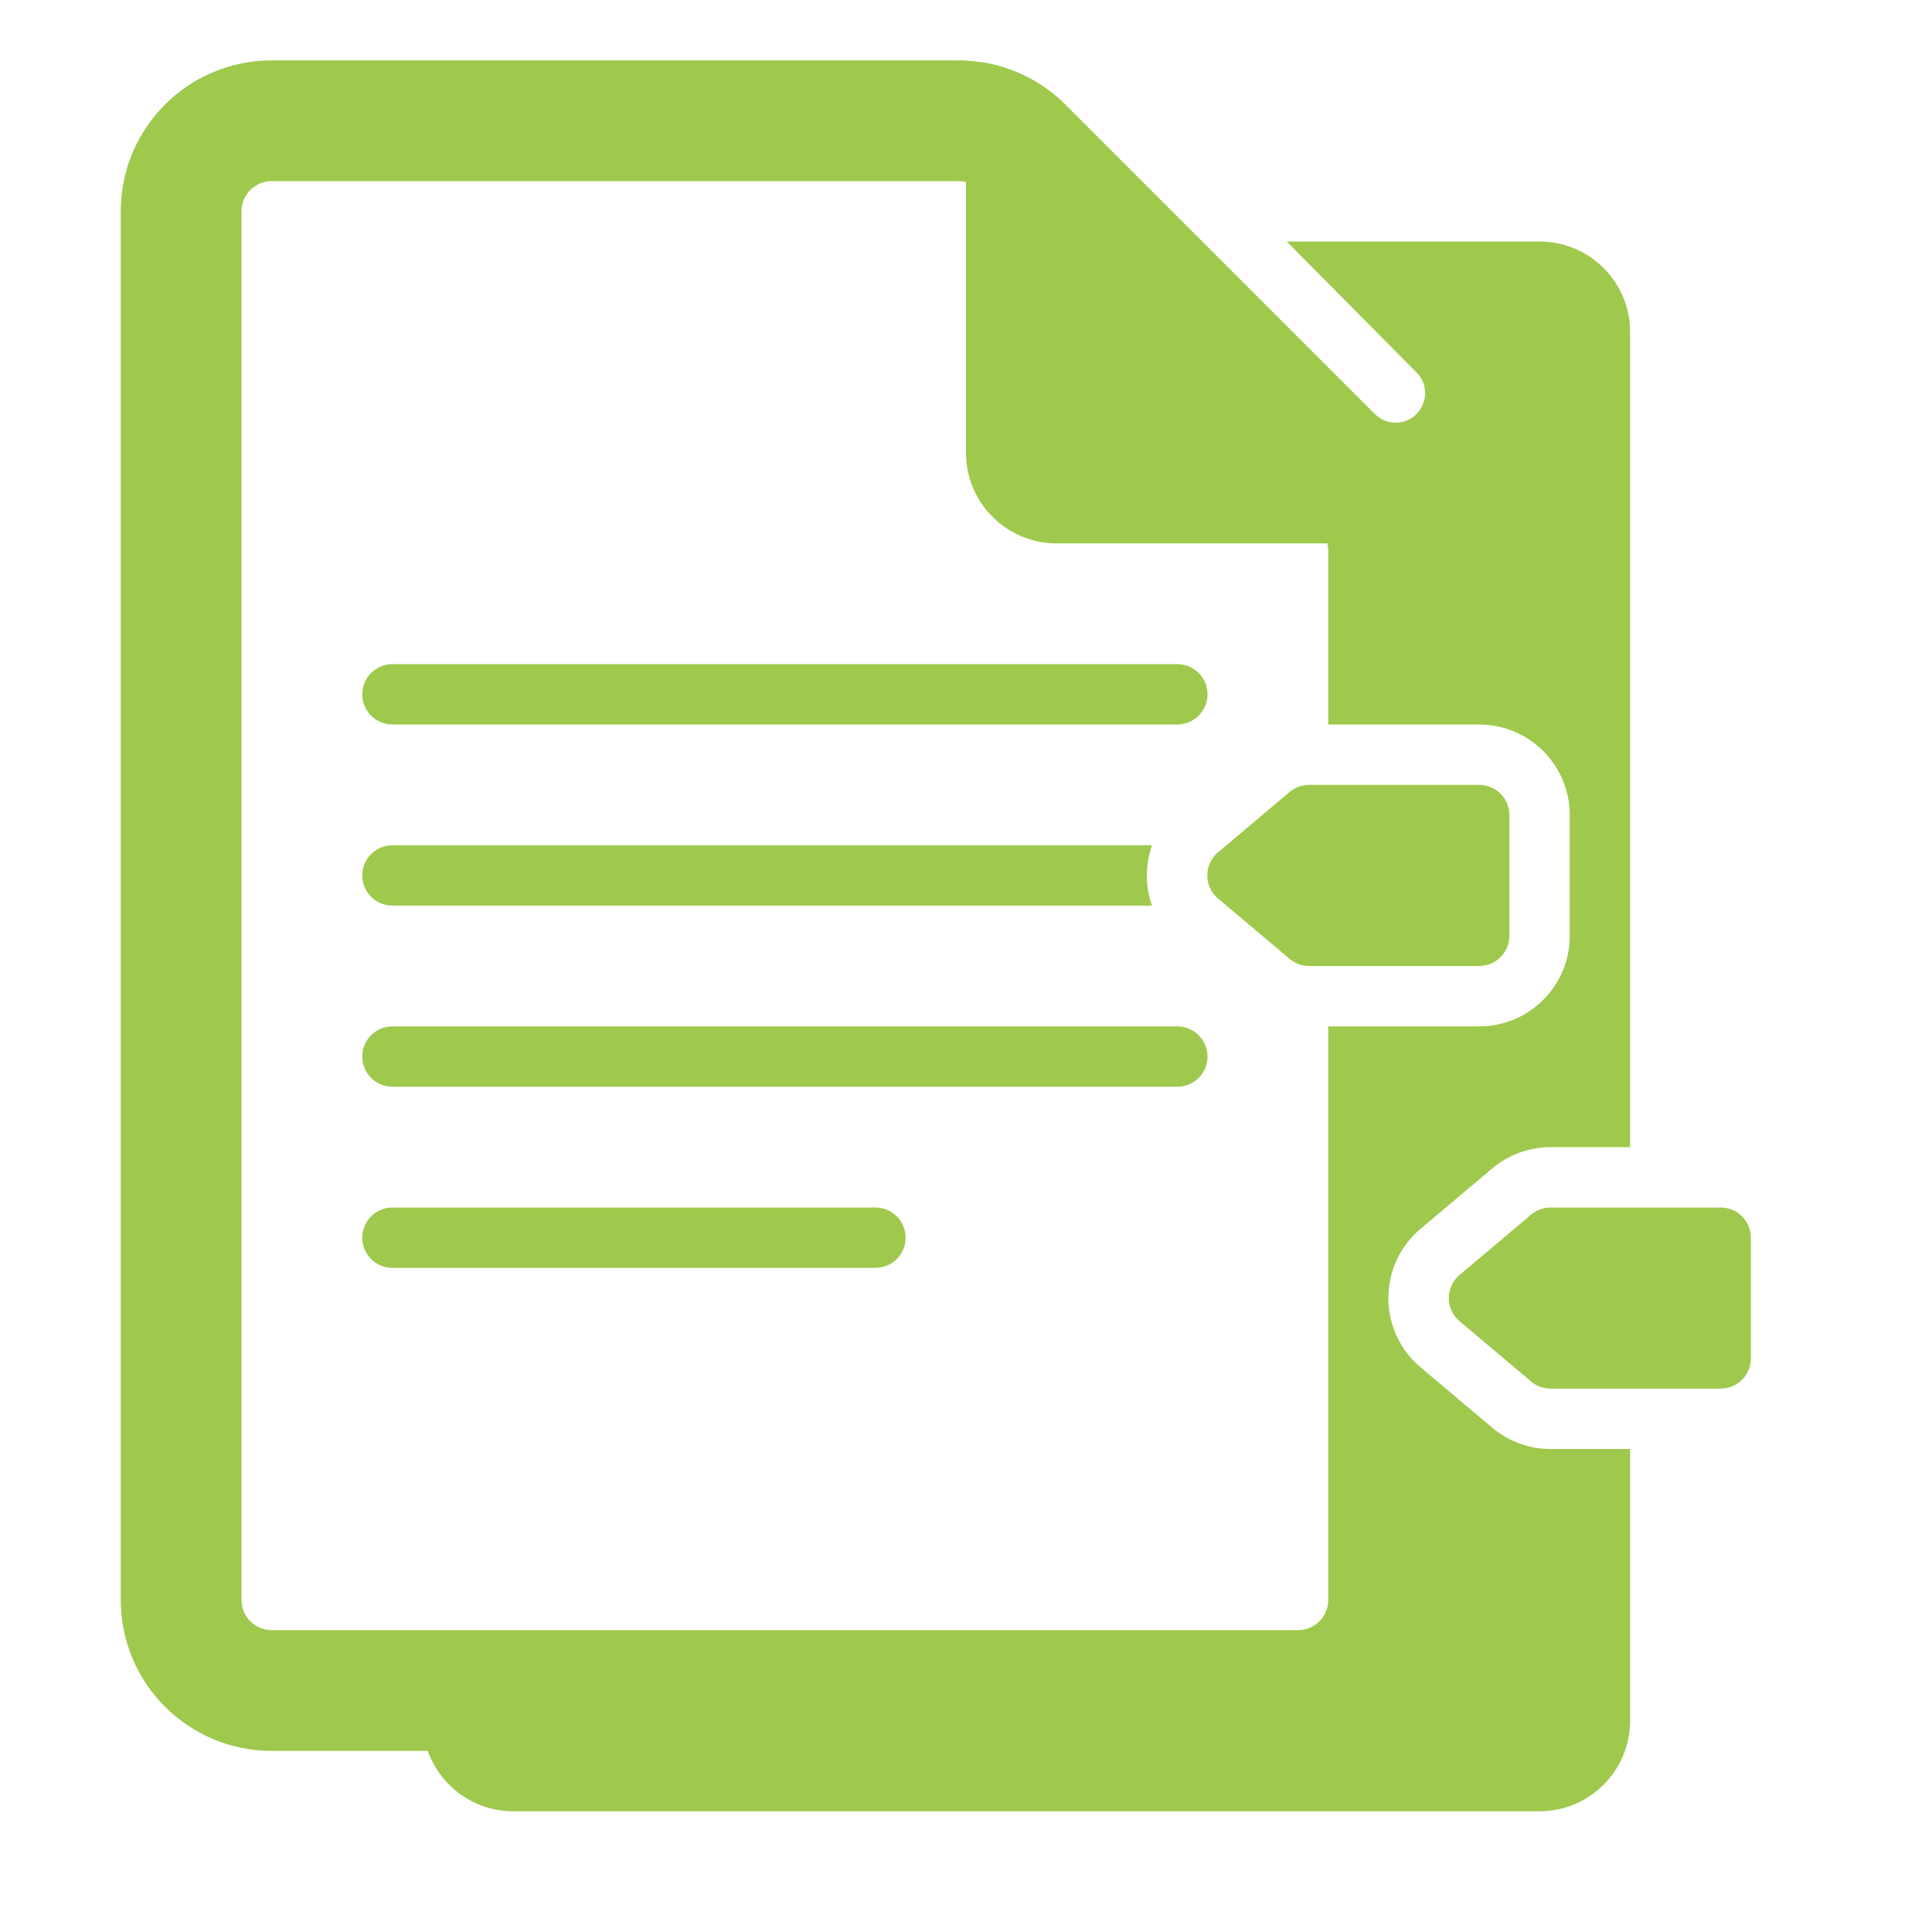
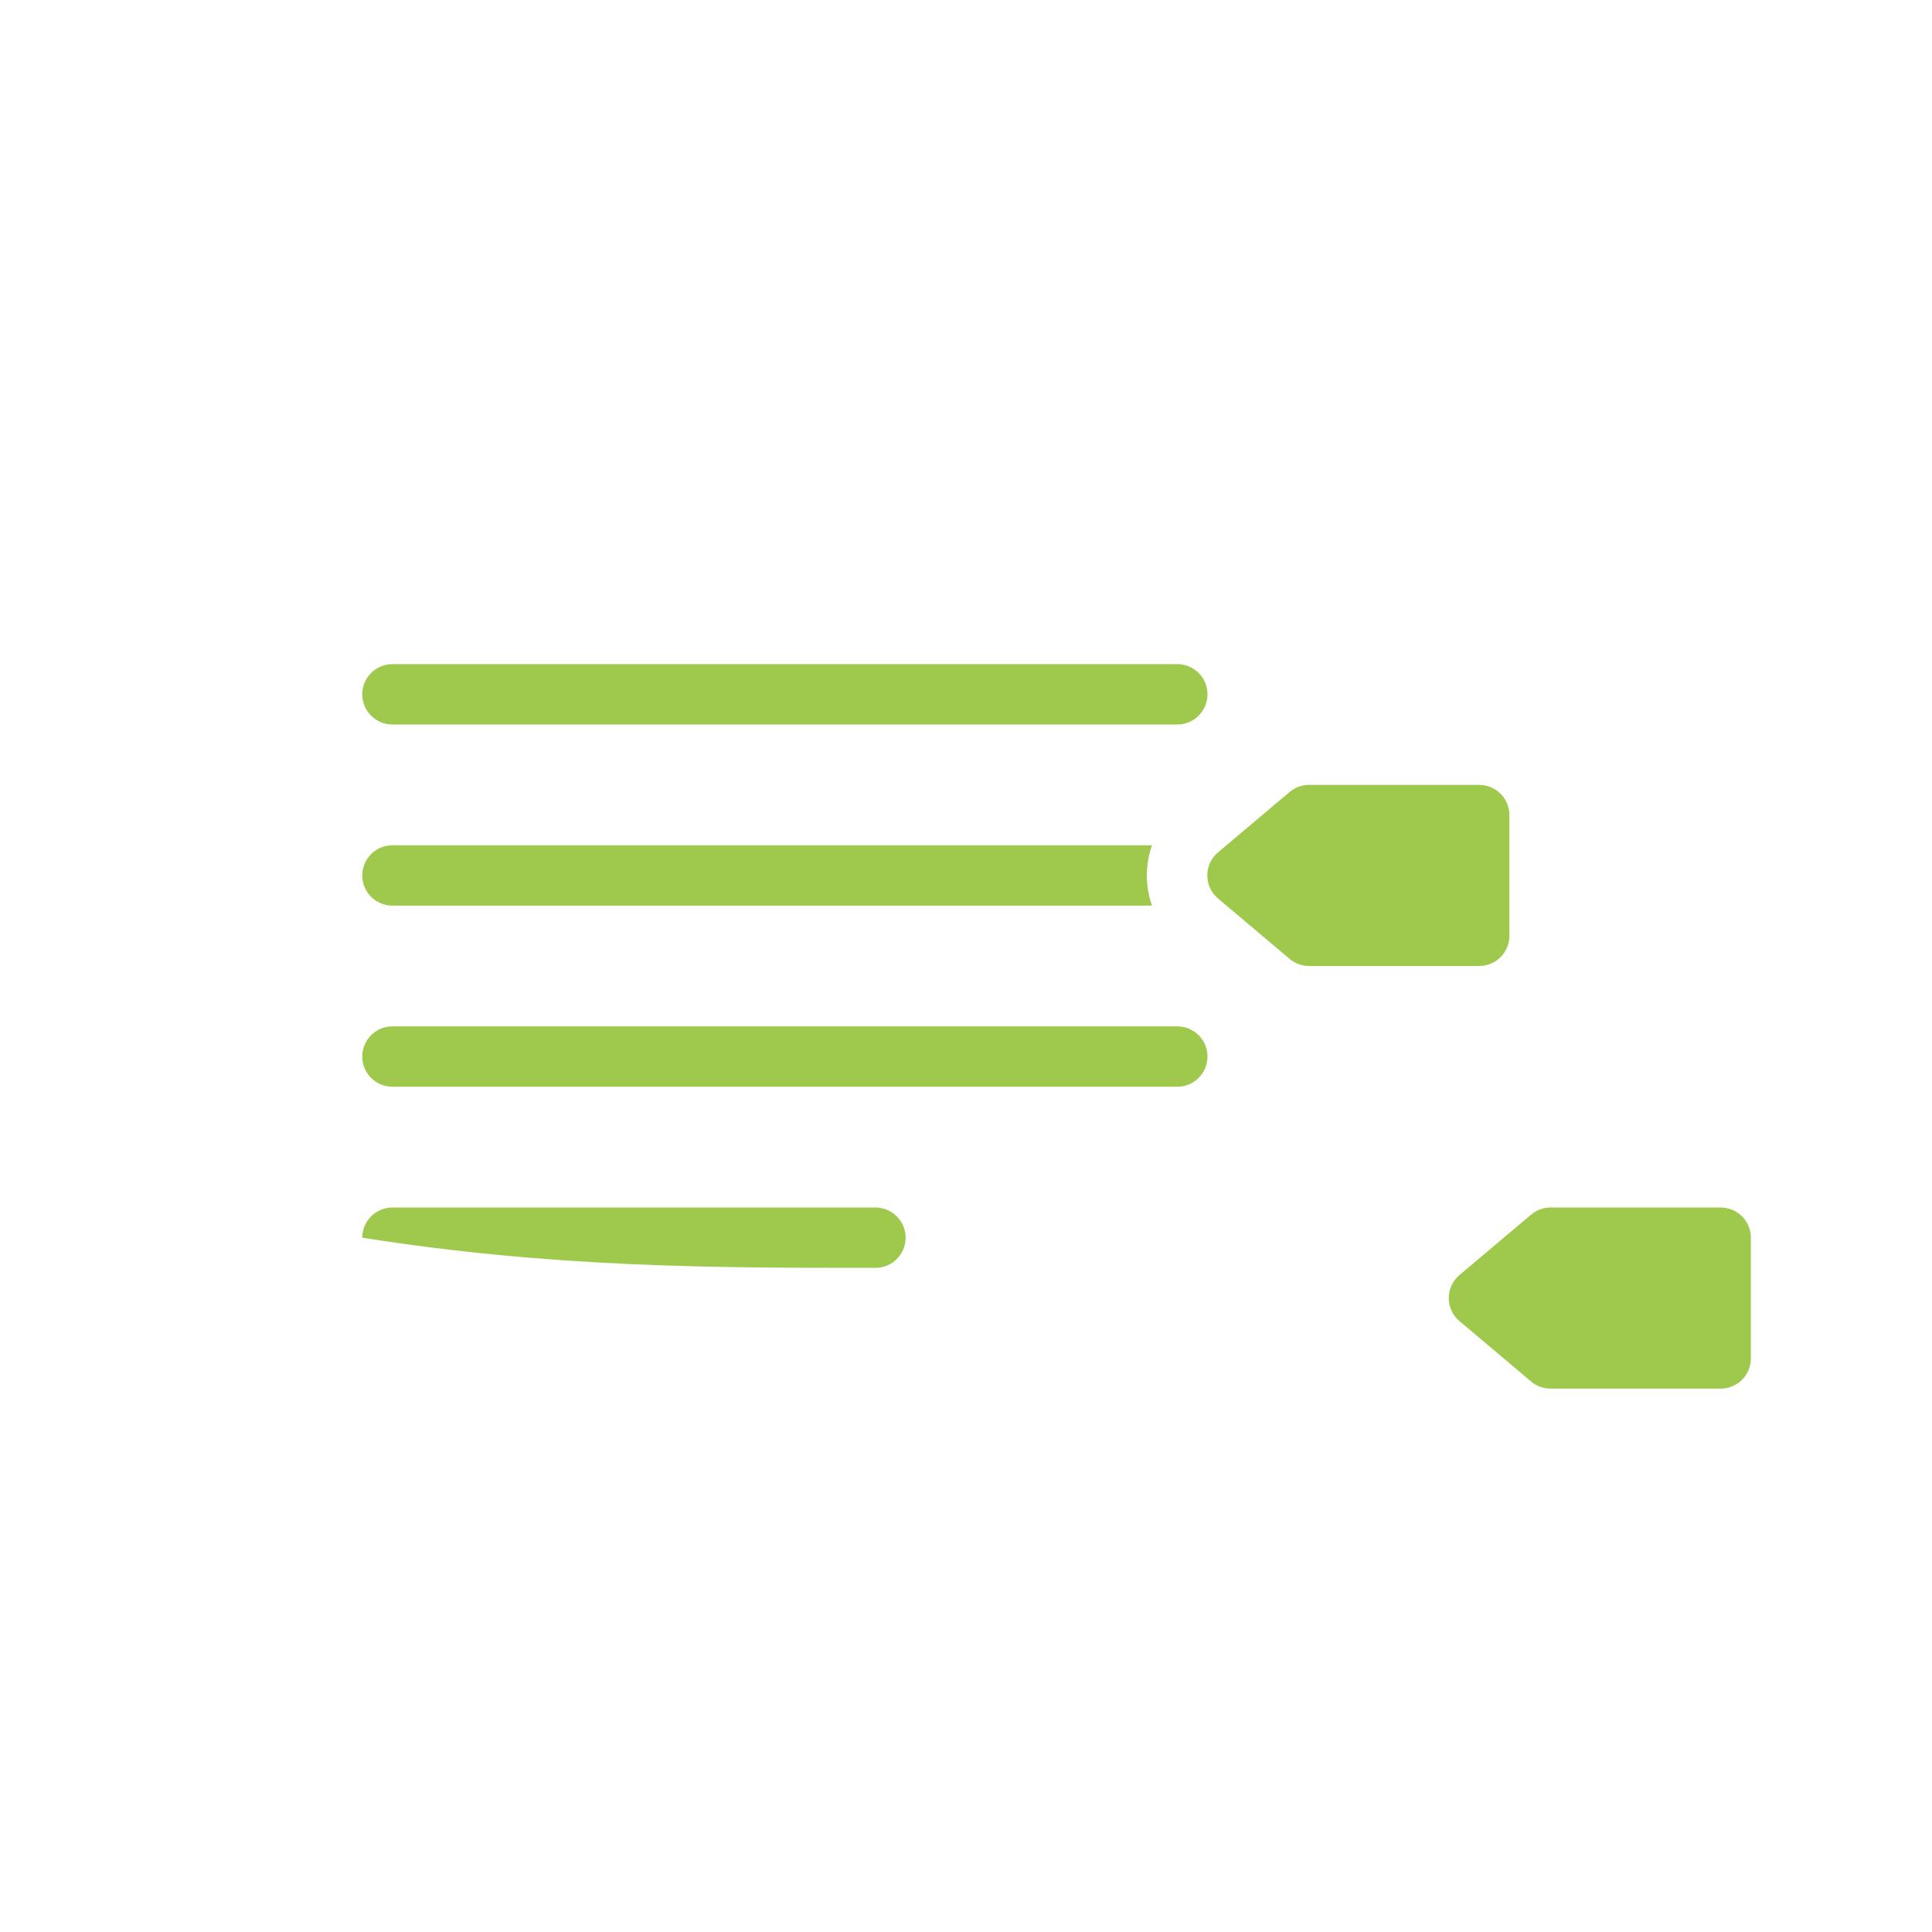
<svg xmlns="http://www.w3.org/2000/svg" viewBox="1984 2484 32 32" width="32" height="32" data-guides="{&quot;vertical&quot;:[],&quot;horizontal&quot;:[]}">
  <path fill="#9fc94d" stroke="none" fill-opacity="1" stroke-width="1" stroke-opacity="1" color="rgb(51, 51, 51)" id="tSvg68e761a049" title="Path 5" d="M 1990.5 2498 C 1994.694 2498 1998.887 2498 2003.081 2498C 2002.967 2498.323 2002.967 2498.677 2003.081 2499C 1998.887 2499 1994.694 2499 1990.5 2499C 1990.224 2499 1990 2498.776 1990 2498.5C 1990 2498.224 1990.224 2498 1990.5 2498Z" />
  <path fill="#9fc94d" stroke="none" fill-opacity="1" stroke-width="1" stroke-opacity="1" color="rgb(51, 51, 51)" id="tSvg5f66b016c5" title="Path 6" d="M 1990.5 2495 C 1990.224 2495 1990 2495.224 1990 2495.5C 1990 2495.776 1990.224 2496 1990.5 2496C 1994.833 2496 1999.167 2496 2003.5 2496C 2003.776 2496 2004 2495.776 2004 2495.5C 2004 2495.224 2003.776 2495 2003.5 2495C 1999.167 2495 1994.833 2495 1990.5 2495Z" />
  <path fill="#9fc94d" stroke="none" fill-opacity="1" stroke-width="1" stroke-opacity="1" color="rgb(51, 51, 51)" id="tSvg8349767483" title="Path 7" d="M 1990 2501.5 C 1990 2501.224 1990.224 2501 1990.5 2501C 1994.833 2501 1999.167 2501 2003.5 2501C 2003.776 2501 2004 2501.224 2004 2501.5C 2004 2501.776 2003.776 2502 2003.5 2502C 1999.167 2502 1994.833 2502 1990.5 2502C 1990.224 2502 1990 2501.776 1990 2501.5Z" />
-   <path fill="#9fc94d" stroke="none" fill-opacity="1" stroke-width="1" stroke-opacity="1" color="rgb(51, 51, 51)" id="tSvg188b7ea5732" title="Path 8" d="M 1990.5 2504 C 1990.224 2504 1990 2504.224 1990 2504.5C 1990 2504.776 1990.224 2505 1990.5 2505C 1993.167 2505 1995.833 2505 1998.5 2505C 1998.776 2505 1999 2504.776 1999 2504.5C 1999 2504.224 1998.776 2504 1998.5 2504C 1995.833 2504 1993.167 2504 1990.5 2504Z" />
+   <path fill="#9fc94d" stroke="none" fill-opacity="1" stroke-width="1" stroke-opacity="1" color="rgb(51, 51, 51)" id="tSvg188b7ea5732" title="Path 8" d="M 1990.5 2504 C 1990.224 2504 1990 2504.224 1990 2504.5C 1993.167 2505 1995.833 2505 1998.5 2505C 1998.776 2505 1999 2504.776 1999 2504.5C 1999 2504.224 1998.776 2504 1998.5 2504C 1995.833 2504 1993.167 2504 1990.5 2504Z" />
  <path fill="#9fc94d" stroke="none" fill-opacity="1" stroke-width="1" stroke-opacity="1" color="rgb(51, 51, 51)" id="tSvg11651cae6" title="Path 9" d="M 2005.36 2497.118 C 2005.45 2497.042 2005.565 2497 2005.683 2497C 2006.622 2497 2007.561 2497 2008.5 2497C 2008.776 2497 2009 2497.224 2009 2497.5C 2009 2498.167 2009 2498.833 2009 2499.5C 2009 2499.776 2008.776 2500 2008.5 2500C 2007.561 2500 2006.622 2500 2005.683 2500C 2005.565 2500 2005.45 2499.958 2005.36 2499.882C 2004.965 2499.549 2004.569 2499.216 2004.174 2498.882C 2003.937 2498.683 2003.937 2498.317 2004.174 2498.118C 2004.569 2497.784 2004.965 2497.451 2005.36 2497.118Z" />
-   <path fill="#9fc94d" stroke="none" fill-opacity="1" stroke-width="1" stroke-opacity="1" color="rgb(51, 51, 51)" id="tSvg64f518bc69" title="Path 10" d="M 1988.5 2485 C 1987.119 2485 1986 2486.119 1986 2487.5C 1986 2495.167 1986 2502.833 1986 2510.5C 1986 2511.881 1987.119 2513 1988.5 2513C 1989.362 2513 1990.224 2513 1991.085 2513C 1991.291 2513.583 1991.847 2514 1992.5 2514C 1998.167 2514 2003.833 2514 2009.5 2514C 2010.328 2514 2011 2513.328 2011 2512.5C 2011 2511 2011 2509.5 2011 2508C 2010.561 2508 2010.122 2508 2009.683 2508C 2009.329 2508 2008.986 2507.875 2008.716 2507.647C 2008.32 2507.314 2007.925 2506.98 2007.529 2506.647C 2006.818 2506.048 2006.818 2504.952 2007.529 2504.353C 2007.925 2504.02 2008.32 2503.686 2008.716 2503.353C 2008.986 2503.125 2009.329 2503 2009.683 2503C 2010.122 2503 2010.561 2503 2011 2503C 2011 2498.5 2011 2494 2011 2489.5C 2011 2488.672 2010.328 2488 2009.5 2488C 2008.104 2488 2006.708 2488 2005.312 2488C 2006.129 2488.823 2006.908 2489.609 2007.463 2490.17C 2007.767 2490.478 2007.549 2491 2007.116 2491C 2006.987 2491 2006.864 2490.949 2006.772 2490.858C 2005.064 2489.149 2003.355 2487.441 2001.646 2485.732C 2001.178 2485.263 2000.542 2485 1999.879 2485C 1996.086 2485 1992.293 2485 1988.5 2485ZM 1988 2487.5 C 1988 2487.224 1988.224 2487 1988.5 2487C 1992.293 2487 1996.086 2487 1999.879 2487C 1999.92 2487 1999.961 2487.005 2000 2487.015C 2000 2488.51 2000 2490.005 2000 2491.5C 2000 2492.328 2000.672 2493 2001.5 2493C 2002.995 2493 2004.49 2493 2005.985 2493C 2005.995 2493.039 2006 2493.08 2006 2493.121C 2006 2494.081 2006 2495.04 2006 2496C 2006.833 2496 2007.667 2496 2008.5 2496C 2009.328 2496 2010 2496.672 2010 2497.5C 2010 2498.167 2010 2498.833 2010 2499.5C 2010 2500.328 2009.328 2501 2008.5 2501C 2007.667 2501 2006.833 2501 2006 2501C 2006 2504.167 2006 2507.333 2006 2510.5C 2006 2510.776 2005.776 2511 2005.5 2511C 1999.833 2511 1994.167 2511 1988.5 2511C 1988.224 2511 1988 2510.776 1988 2510.5C 1988 2502.833 1988 2495.167 1988 2487.5Z" />
  <path fill="#9fc94d" stroke="none" fill-opacity="1" stroke-width="1" stroke-opacity="1" color="rgb(51, 51, 51)" id="tSvg16f096dc252" title="Path 11" d="M 2009.683 2504 C 2009.565 2504 2009.45 2504.042 2009.36 2504.118C 2008.965 2504.451 2008.569 2504.784 2008.174 2505.118C 2007.937 2505.317 2007.937 2505.683 2008.174 2505.882C 2008.569 2506.216 2008.965 2506.549 2009.36 2506.882C 2009.45 2506.958 2009.565 2507 2009.683 2507C 2010.622 2507 2011.561 2507 2012.5 2507C 2012.776 2507 2013 2506.776 2013 2506.5C 2013 2505.833 2013 2505.167 2013 2504.5C 2013 2504.224 2012.776 2504 2012.5 2504C 2011.561 2504 2010.622 2504 2009.683 2504Z" />
  <defs />
</svg>